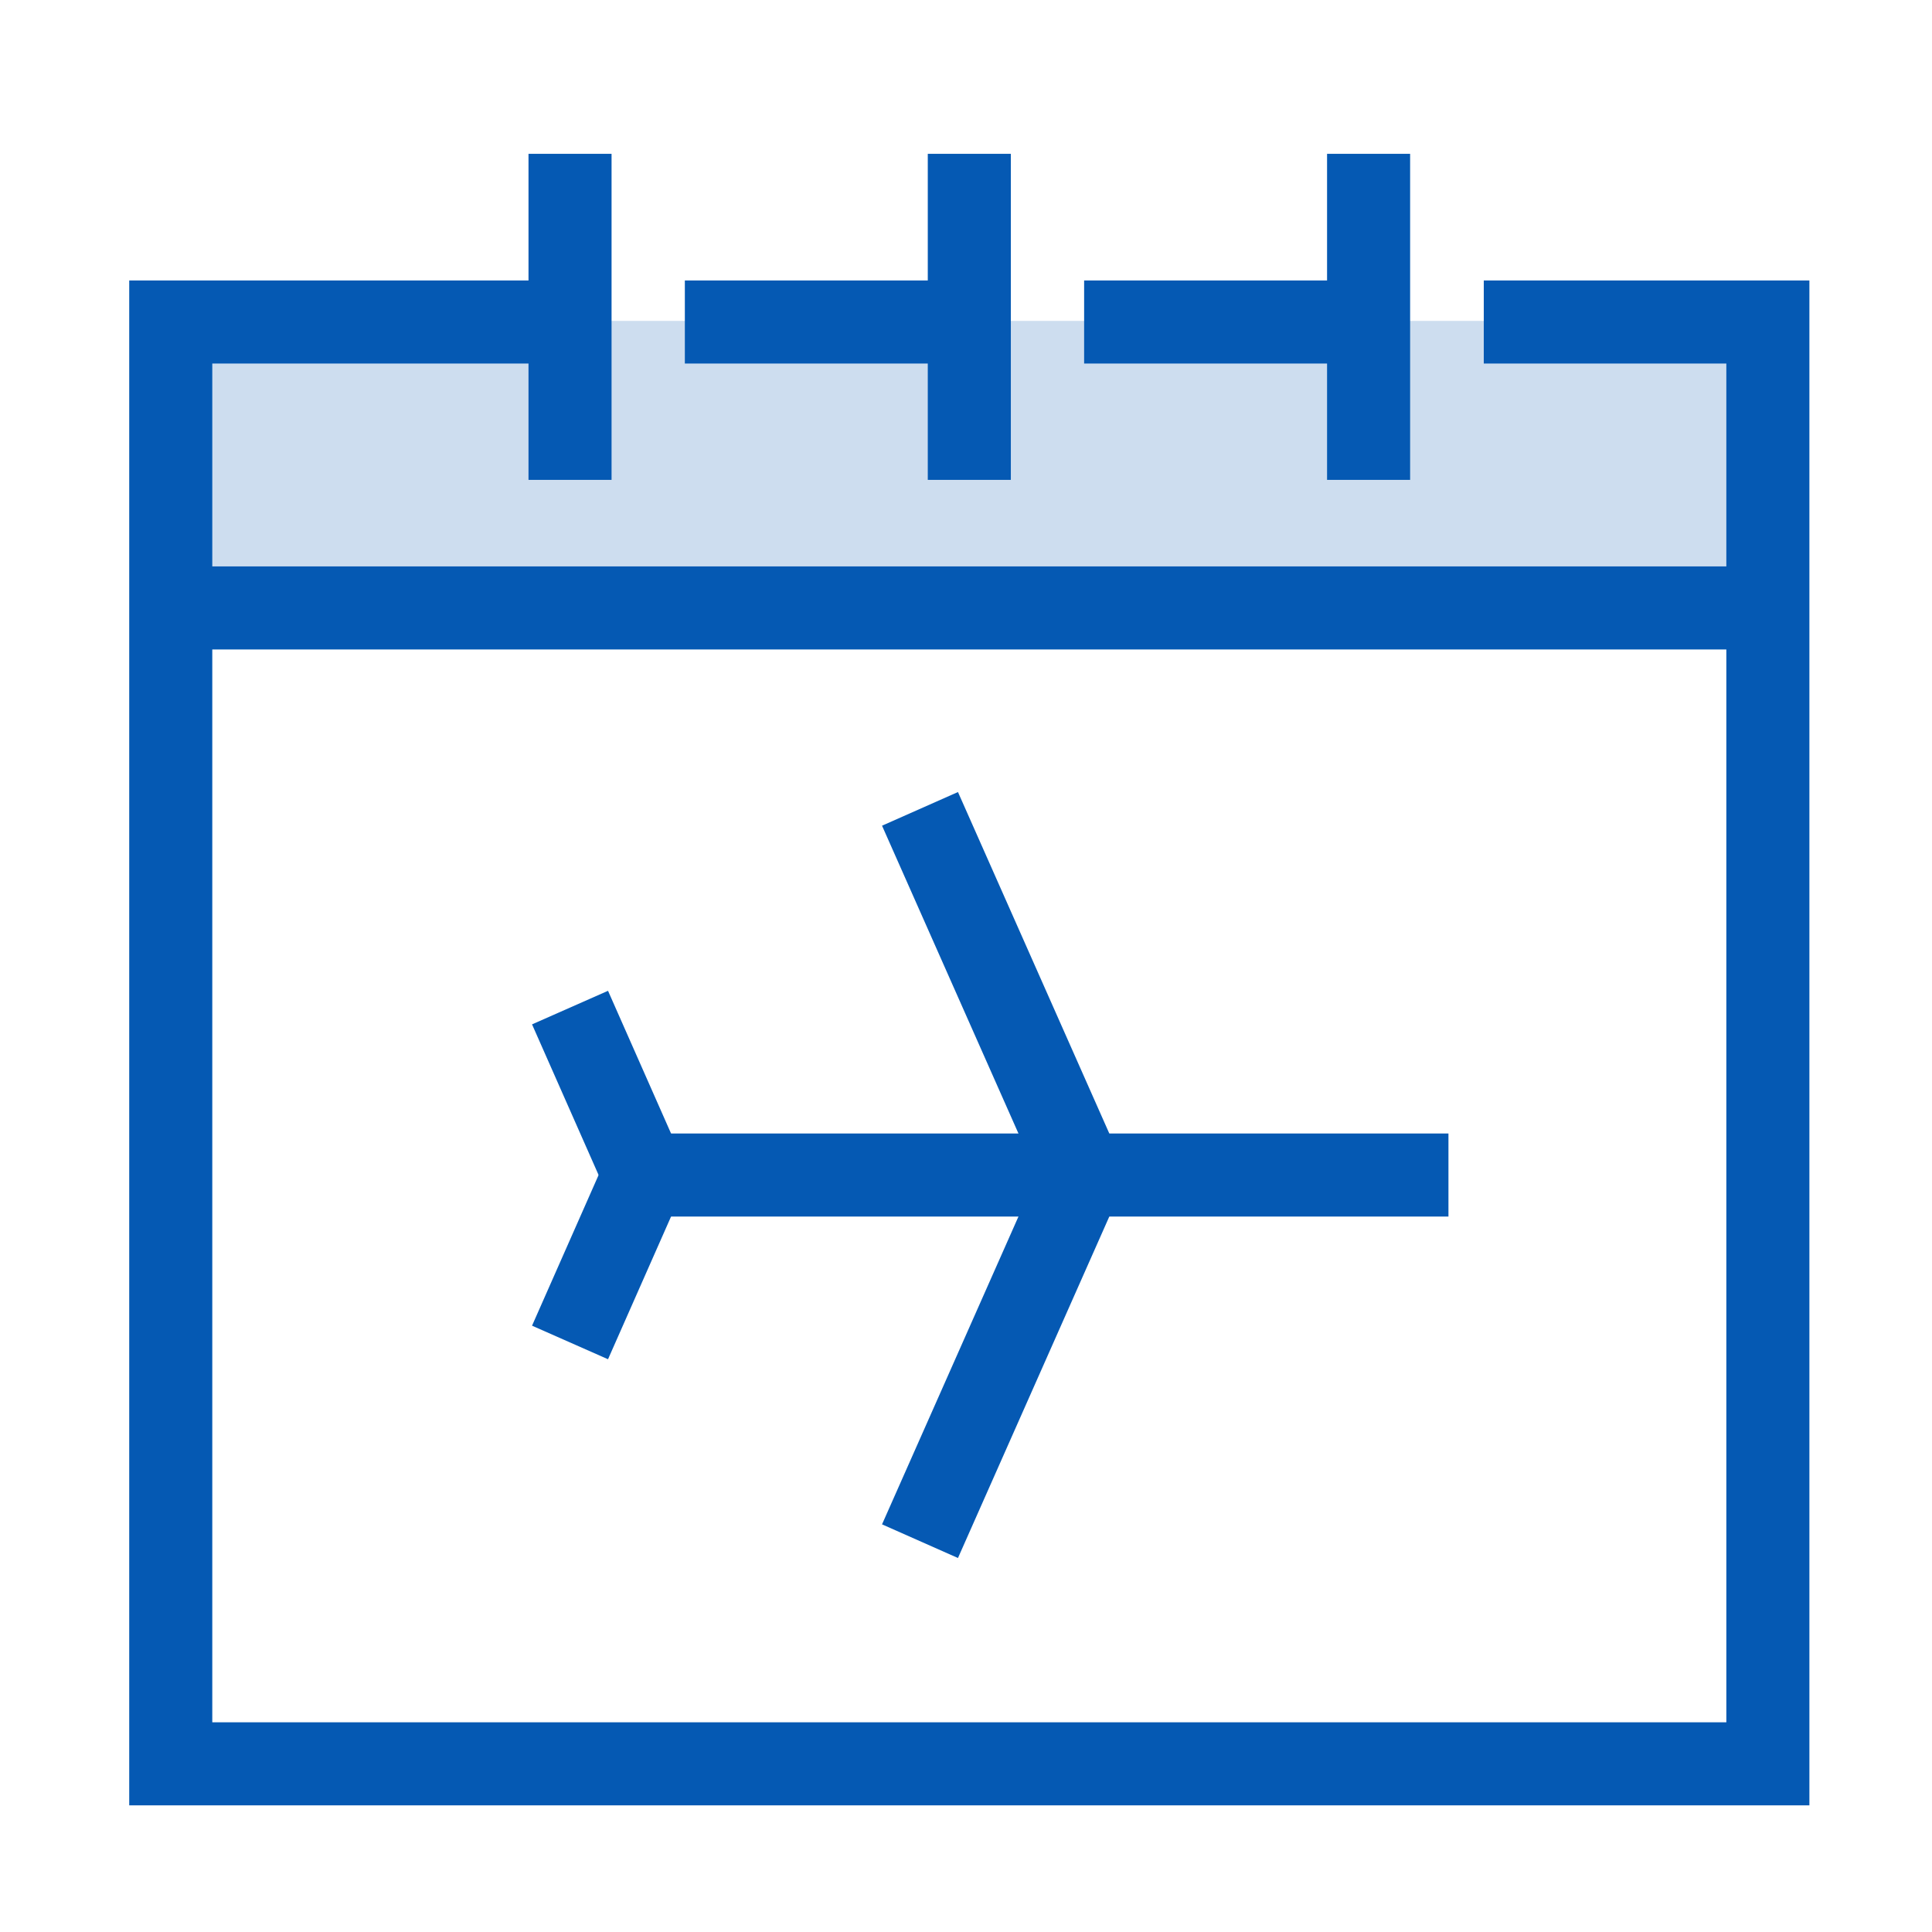
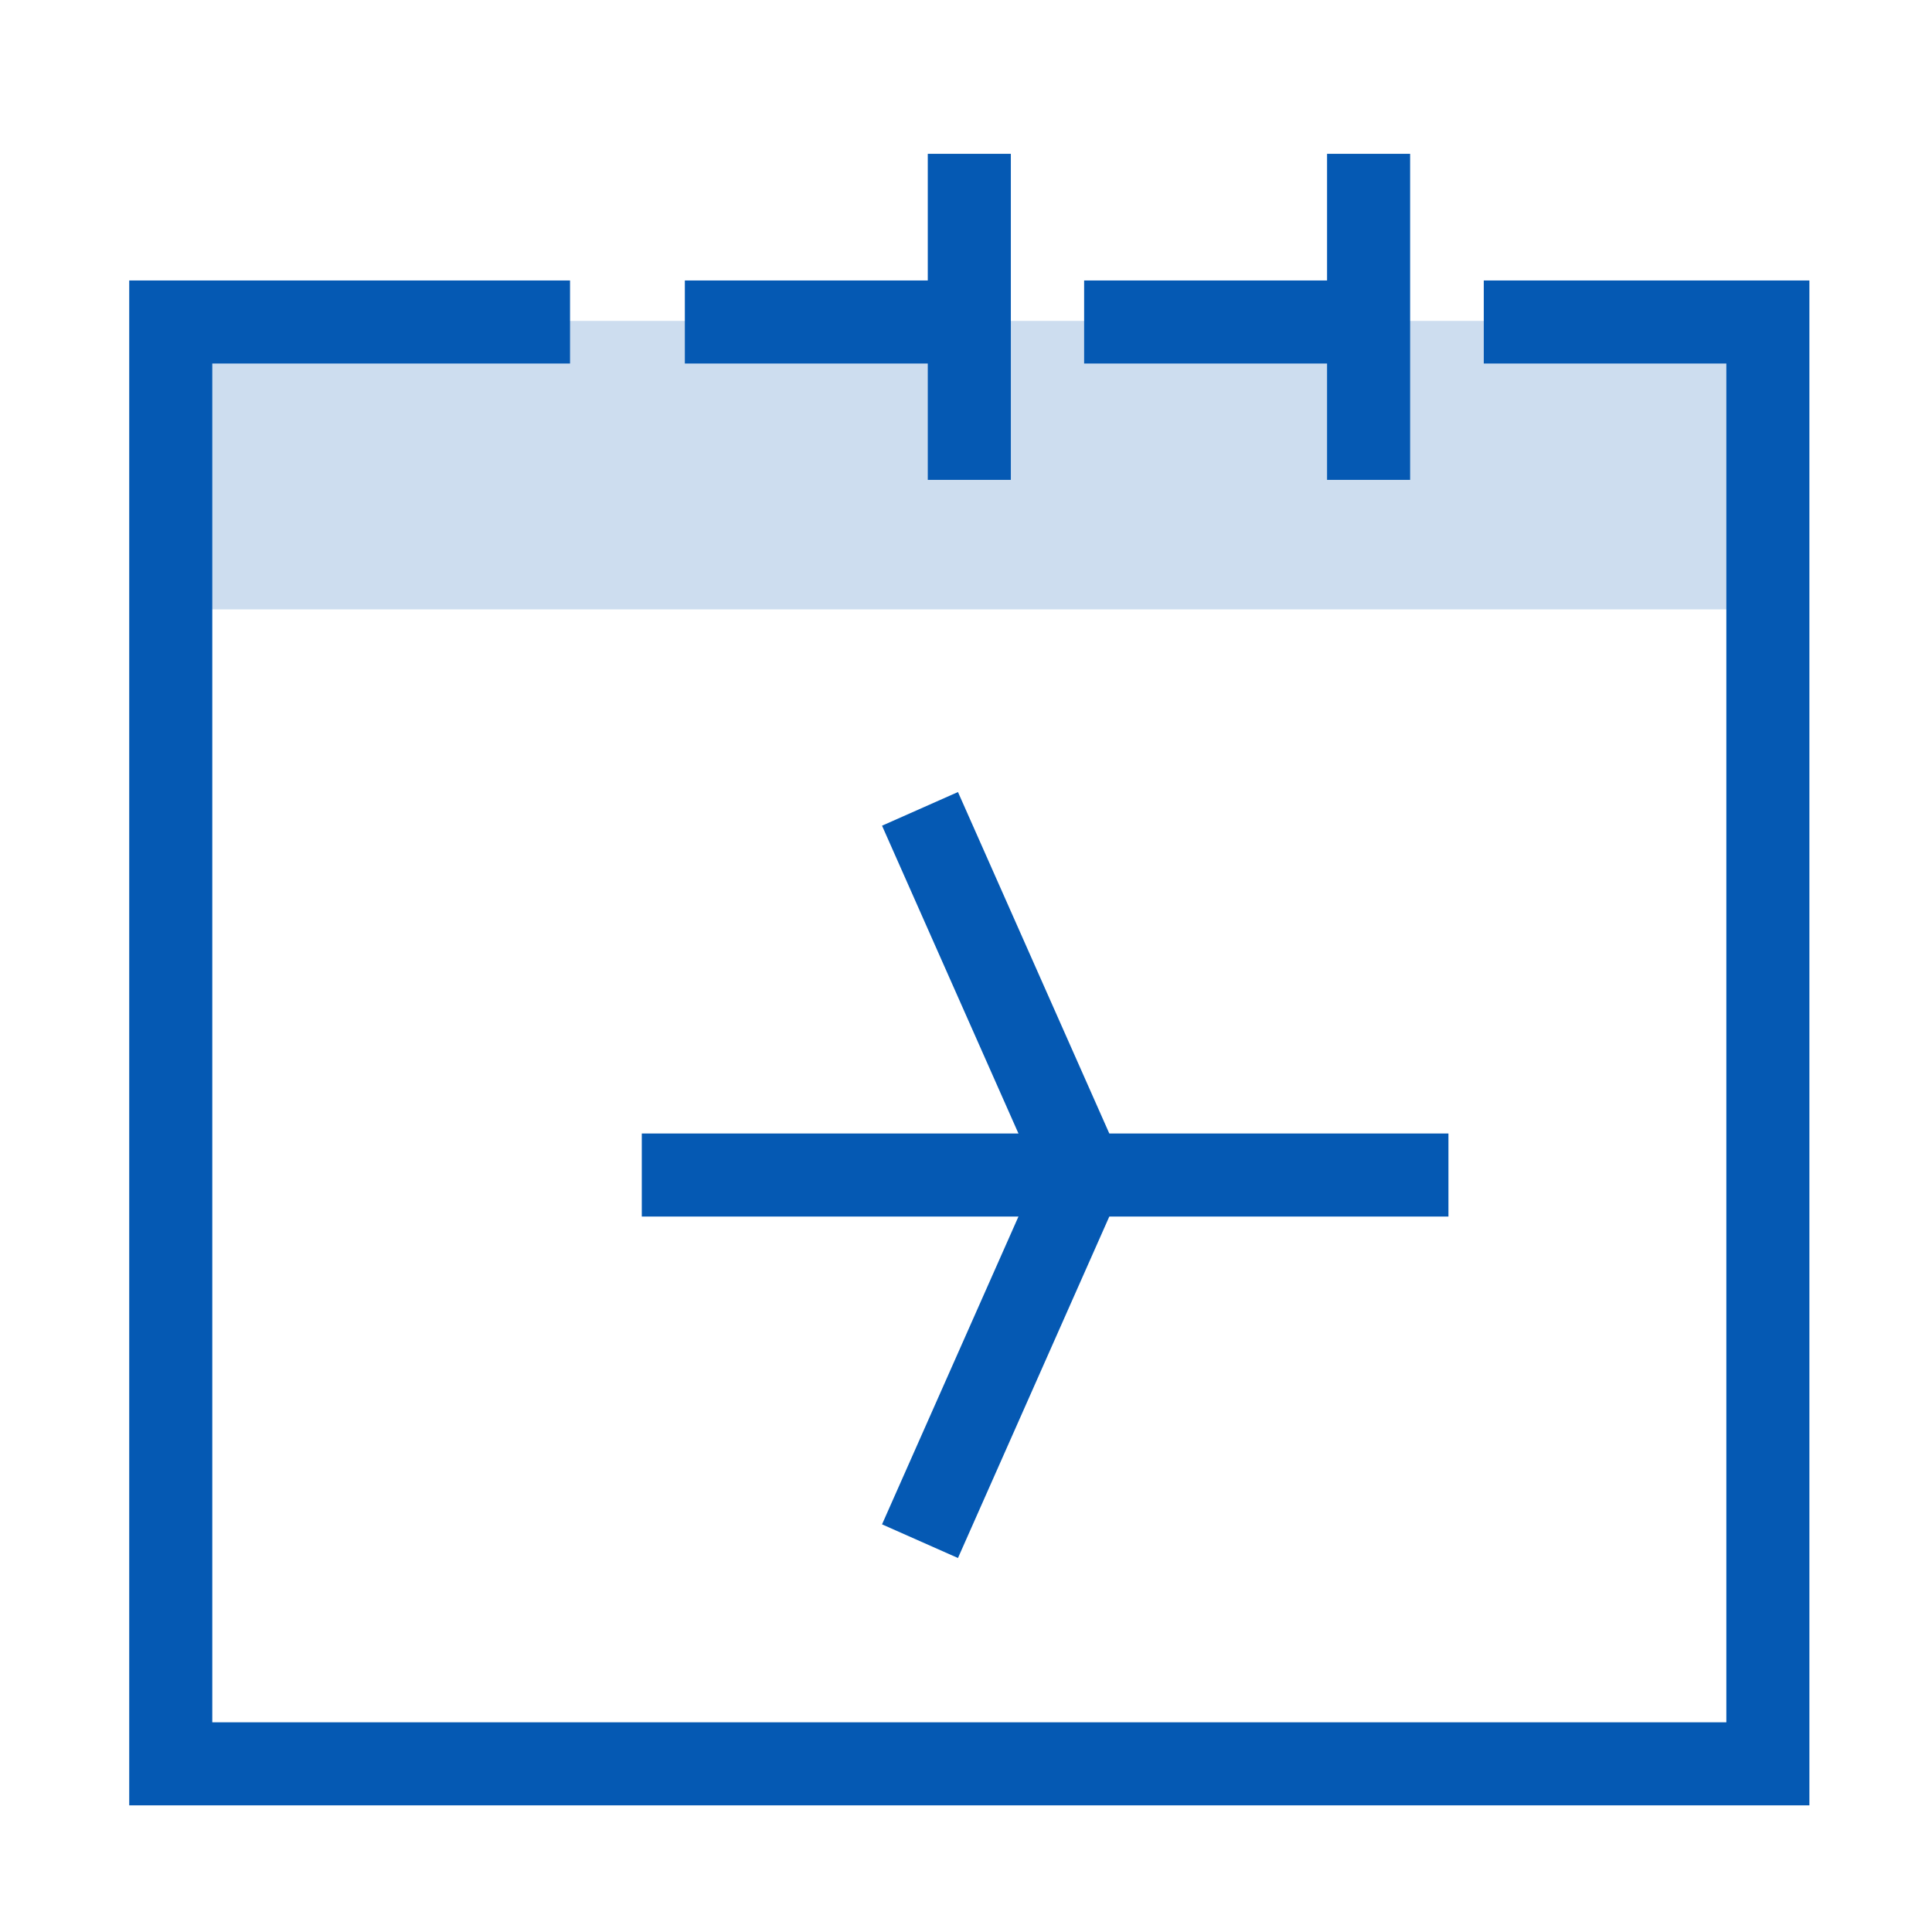
<svg xmlns="http://www.w3.org/2000/svg" version="1.1" id="Vrstva_1" x="0px" y="0px" viewBox="0 0 525 525" style="enable-background:new 0 0 525 525;" xml:space="preserve">
  <style type="text/css">
	.st0{opacity:0.2;fill:#0559B3;}
	.st1{fill:none;stroke:#0559B3;stroke-width:22.57;stroke-miterlimit:10;}
</style>
  <rect x="46.9" y="87.2" class="st0" width="433" height="78.4" />
  <g>
    <g>
      <line class="st1" x1="393.6" y1="319.3" x2="174.4" y2="319.3" />
      <line class="st1" x1="294.1" y1="319.3" x2="250" y2="418.8" />
      <line class="st1" x1="294.1" y1="319.3" x2="250" y2="219.8" />
-       <line class="st1" x1="175" y1="319.3" x2="154.9" y2="364.8" />
-       <line class="st1" x1="175" y1="319.3" x2="154.9" y2="273.8" />
    </g>
    <g>
-       <line class="st1" x1="154.9" y1="41.8" x2="154.9" y2="130.4" />
      <line class="st1" x1="263.4" y1="41.8" x2="263.4" y2="130.4" />
      <line class="st1" x1="371.9" y1="41.8" x2="371.9" y2="130.4" />
    </g>
-     <line class="st1" x1="46.4" y1="165.2" x2="480.4" y2="165.2" />
    <line class="st1" x1="294.6" y1="87.5" x2="371.9" y2="87.5" />
    <line class="st1" x1="186.1" y1="87.5" x2="263.4" y2="87.5" />
    <polyline class="st1" points="403.2,87.5 480.4,87.5 480.4,479.3 46.4,479.3 46.4,87.5 154.9,87.5  " />
  </g>
</svg>